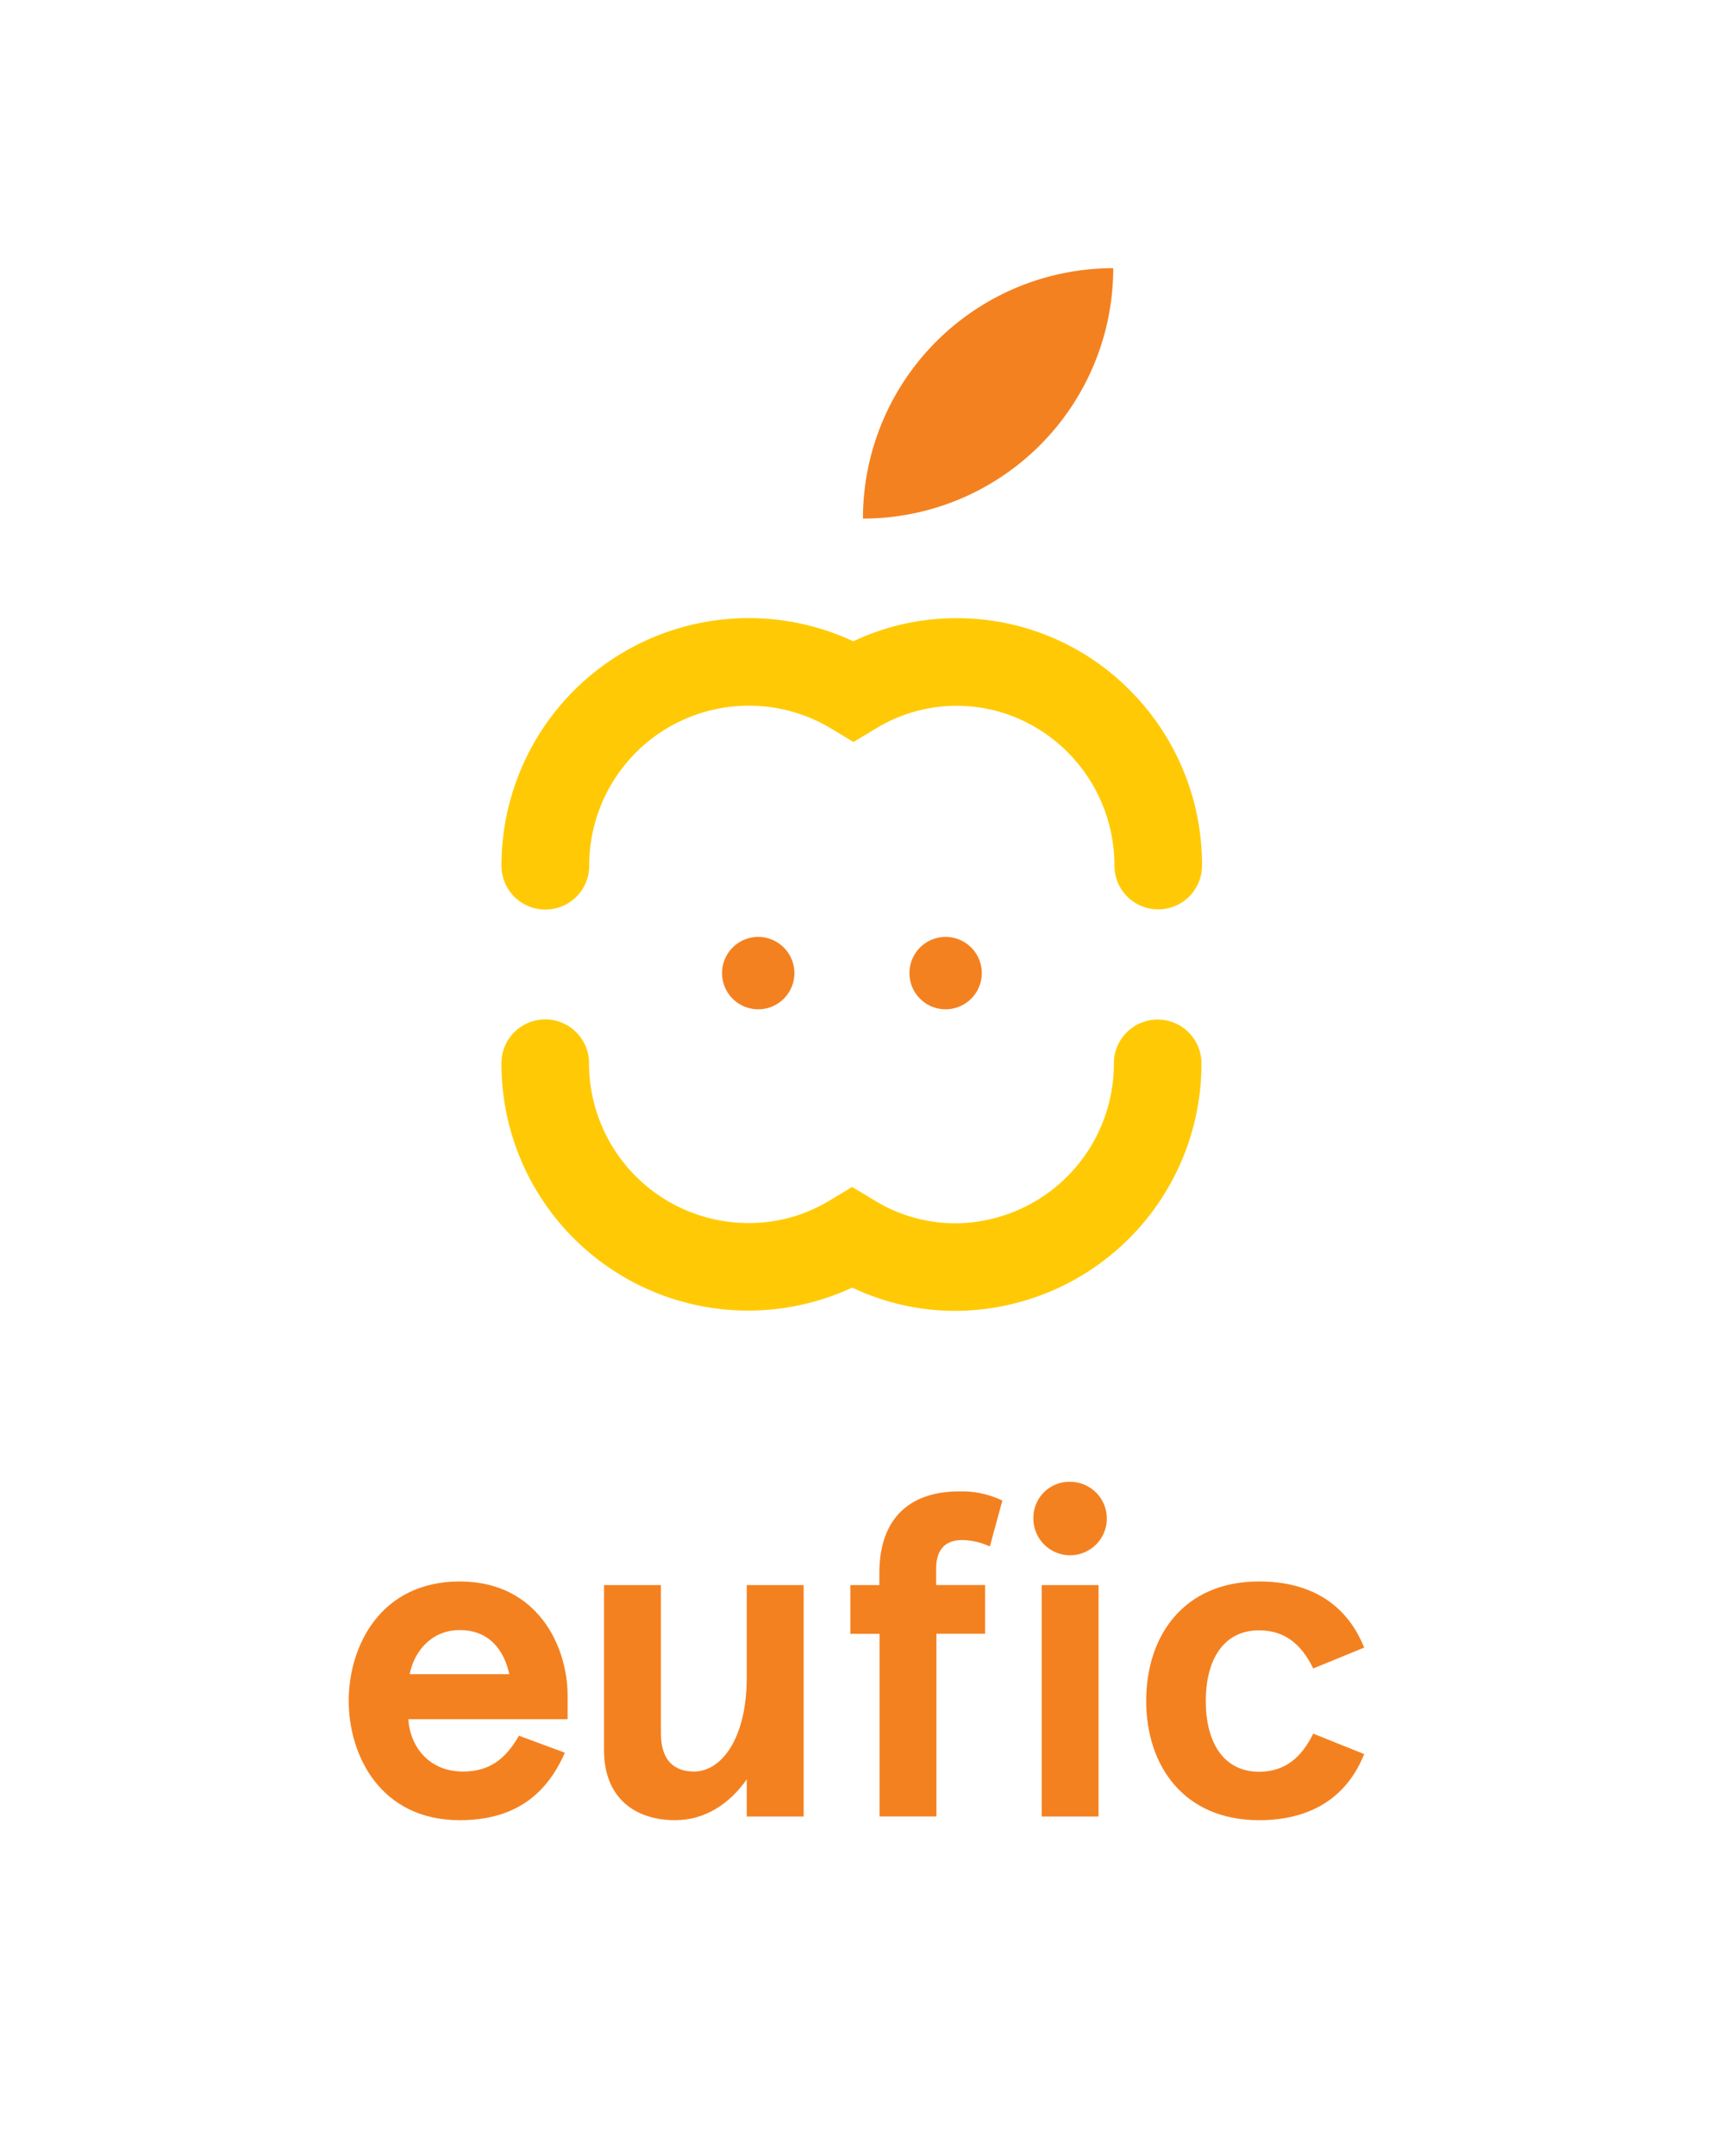
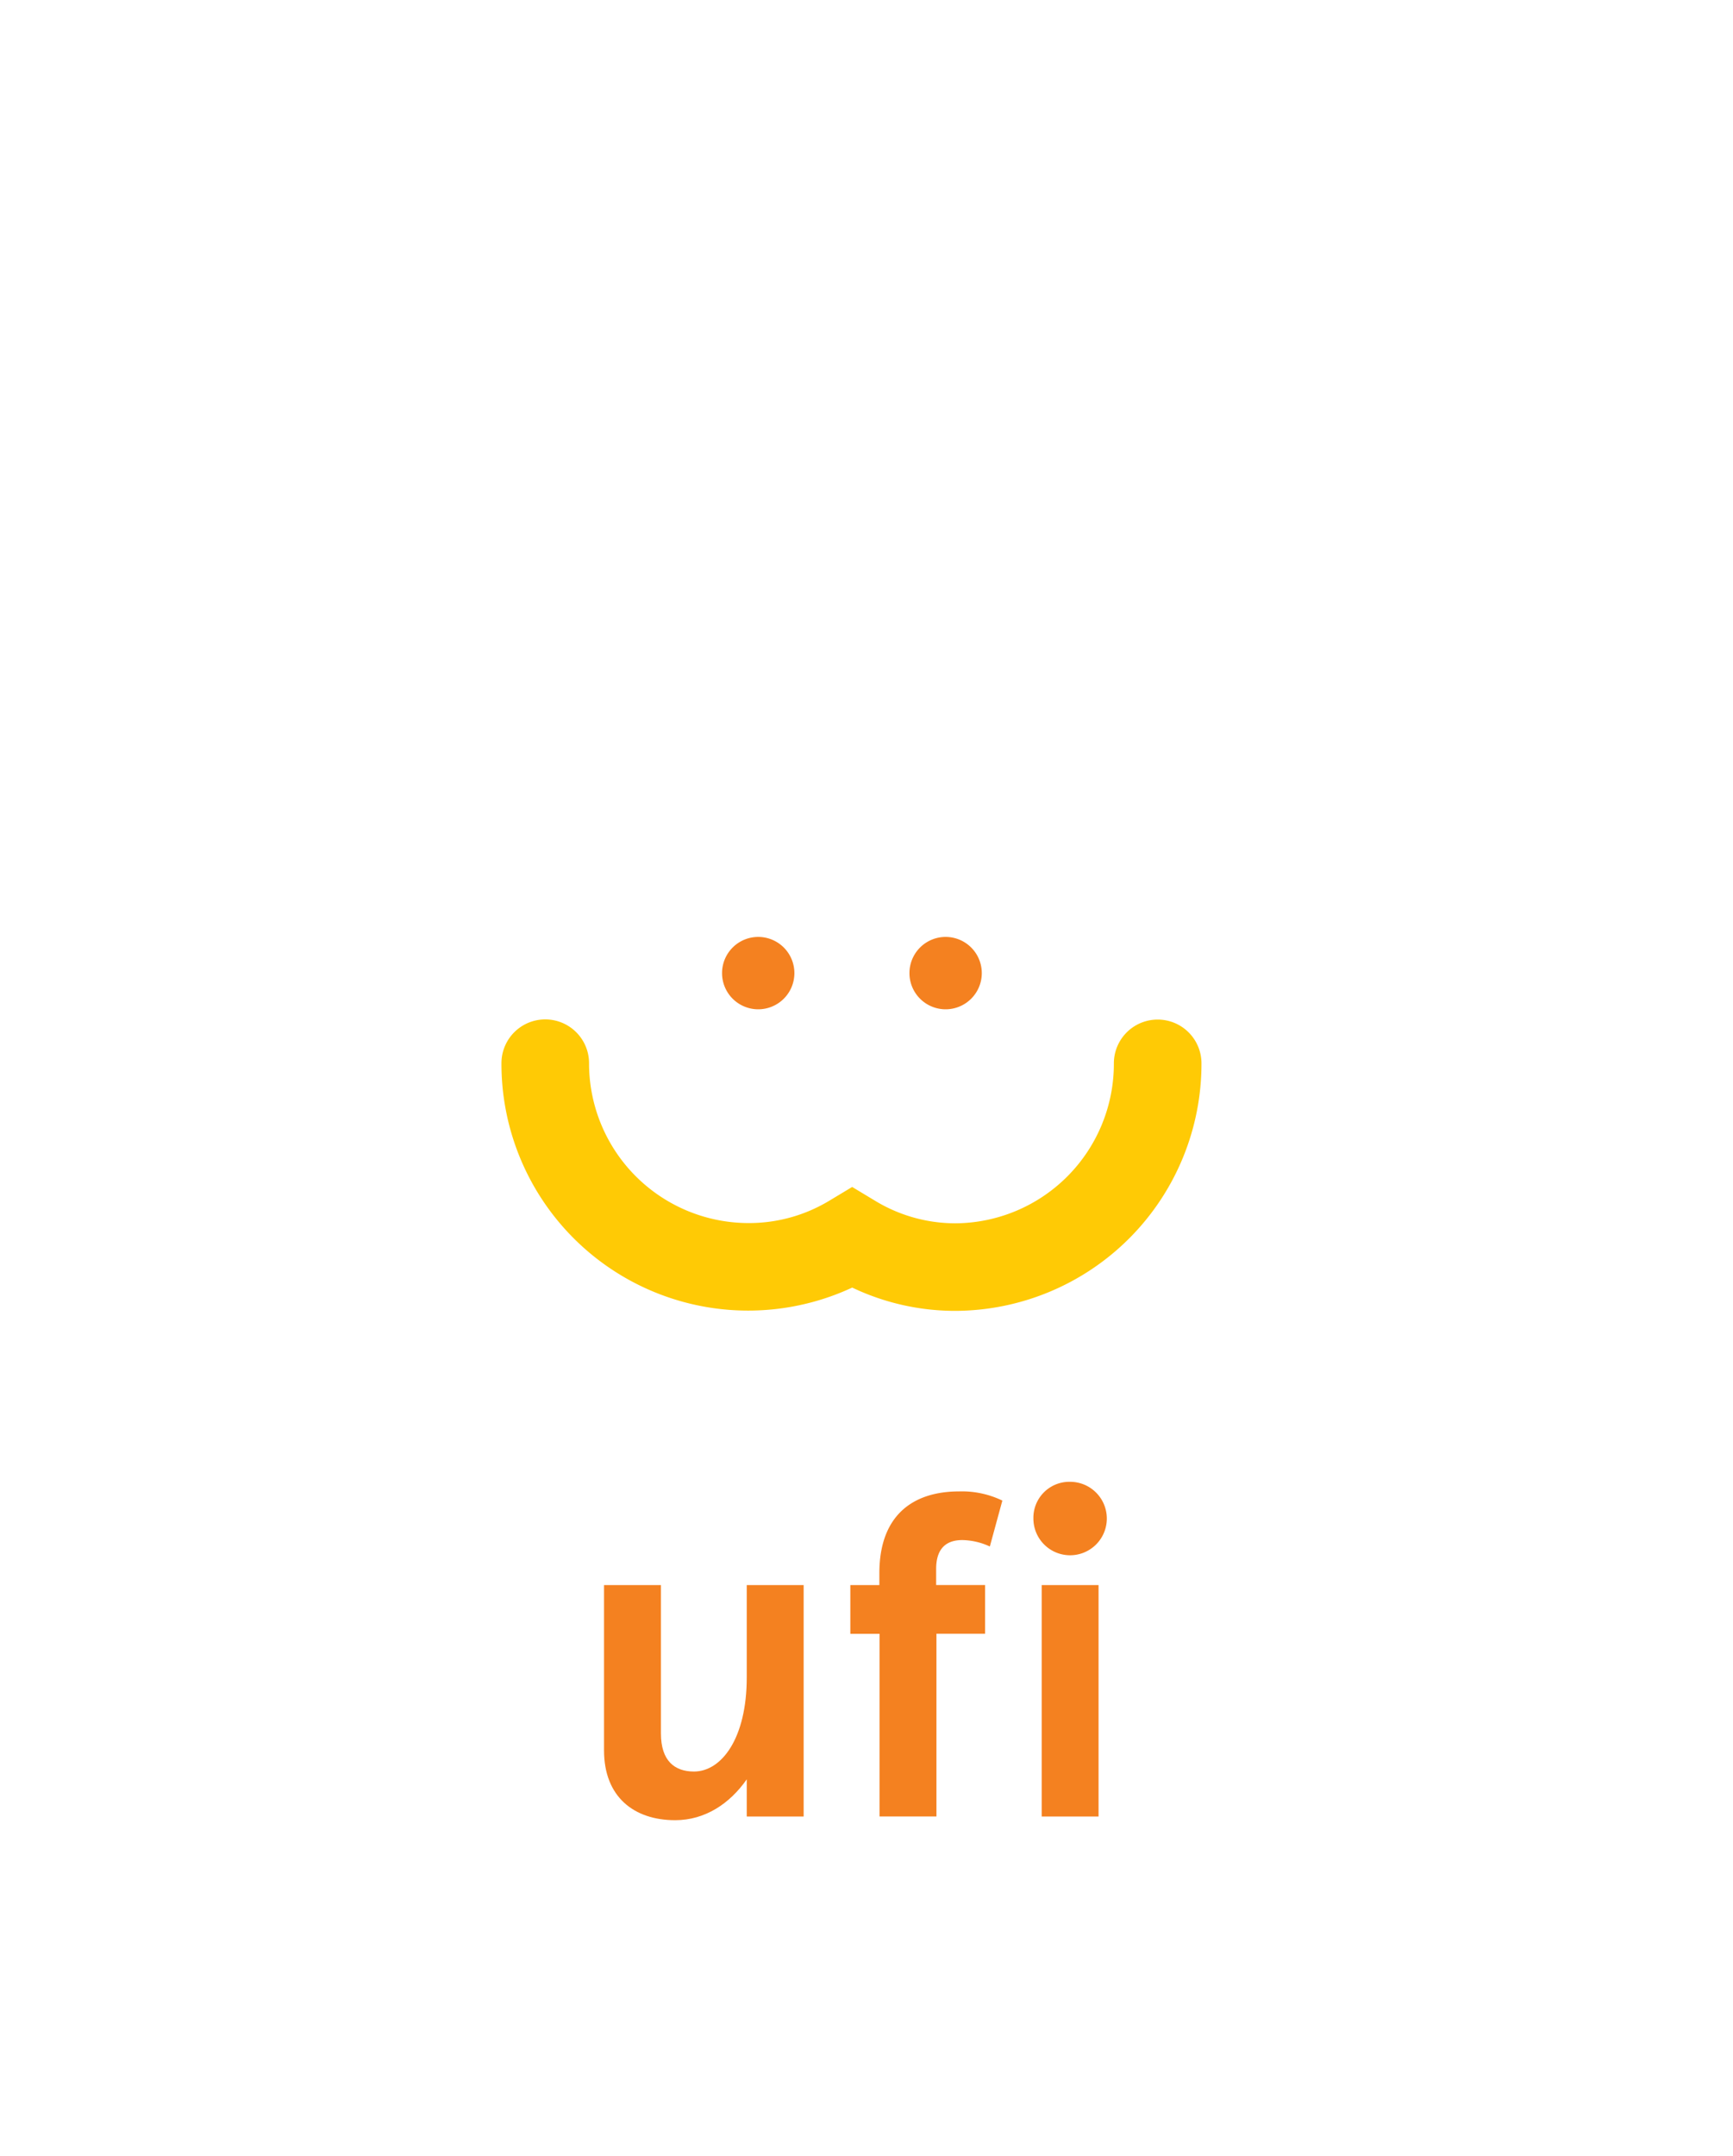
<svg xmlns="http://www.w3.org/2000/svg" viewBox="0 0 415.41 516.57">
  <defs>
    <style>.cls-1{fill:#ffca05;}.cls-2{fill:#f48120;}</style>
  </defs>
  <title>EUFIC logos</title>
  <g id="Layer_1" data-name="Layer 1">
-     <path class="cls-1" d="M130.7,217.94a10.49,10.49,0,0,1-10.49-10.49,59.28,59.28,0,0,1,84.33-53.79,57.49,57.49,0,0,1,24.74-5.53A58.22,58.22,0,0,1,271,165.56a59.12,59.12,0,0,1,17.13,41.84,10.5,10.5,0,0,1-21,0h0c0-21.11-17-38.28-37.85-38.28A37.07,37.07,0,0,0,210,174.54l-5.41,3.25-5.4-3.25a38.27,38.27,0,0,0-57.95,32.91,10.49,10.49,0,0,1-10.49,10.49h0" />
    <path class="cls-1" d="M229.08,314.1a57.37,57.37,0,0,1-24.8-5.58,59.14,59.14,0,0,1-84.08-53.76,10.5,10.5,0,0,1,21,0,38.26,38.26,0,0,0,38.13,38.3,37.27,37.27,0,0,0,19.54-5.4l5.4-3.25,5.4,3.25A37.08,37.08,0,0,0,229,293.12a38.22,38.22,0,0,0,38-38.32,10.5,10.5,0,0,1,21,0,59.22,59.22,0,0,1-59,59.3" />
-     <path class="cls-2" d="M98.22,401.15h23.87c-1.21-5.5-4.62-10.56-11.88-10.56-6.93,0-11,5.28-12,10.56m37.85,10.79H97.89c.33,6.16,4.62,12.54,13.09,12.54,6.27,0,10.12-2.86,13.42-8.58l11,4.07c-4.29,9.79-11.77,16.17-25.19,16.17-19,0-26.62-15.51-26.62-28.6s7.59-28.6,26.62-28.6c18.48,0,25.85,15.29,25.85,27.39Z" />
    <path class="cls-2" d="M179,435.26v-8.91c-4.07,5.83-10,9.79-17.16,9.79-9.9,0-17.05-5.61-17.05-16.72V379.81h13.64v35.54c0,6.6,3.3,9.13,7.92,9.13,6.6,0,12.65-7.92,12.65-22.55V379.81h13.64v55.45Z" />
    <path class="cls-2" d="M203.79,379.81h7v-2.87c0-13.53,7.7-19.58,19.14-19.58a22.28,22.28,0,0,1,10.34,2.2l-3,11a16.24,16.24,0,0,0-6.6-1.54c-3.85,0-6.27,2-6.27,6.93v3.85h11.73v11.66H224.47v43.79H210.83V391.48h-7V379.81Z" />
    <path class="cls-2" d="M263.33,435.26H249.7V379.81h13.63Zm-6.82-80.2a8.8,8.8,0,1,1-8.8,8.8h0a8.62,8.62,0,0,1,8.44-8.8h.36" />
-     <path class="cls-2" d="M327,420.3c-4.18,10.45-12.87,15.84-25.19,15.84-18,0-27.06-13-27.06-28.6s9-28.6,27.06-28.6c12.32,0,21,5.39,25.19,15.84l-12.21,5c-2.86-5.83-6.82-9.13-13-9.13-8.58,0-12.76,7.15-12.76,16.94s4.18,16.94,12.76,16.94c6.16,0,10.12-3.3,13-9.13Z" />
-     <path class="cls-2" d="M266.85,64.26a60,60,0,0,0-60,60A60,60,0,0,0,266.85,64.26Z" />
    <path class="cls-2" d="M173.08,233.17a8.67,8.67,0,1,1,8.67,8.67h0a8.67,8.67,0,0,1-8.67-8.67" />
    <path class="cls-2" d="M218,233.17a8.67,8.67,0,1,1,8.67,8.67h0a8.67,8.67,0,0,1-8.67-8.67" />
  </g>
</svg>